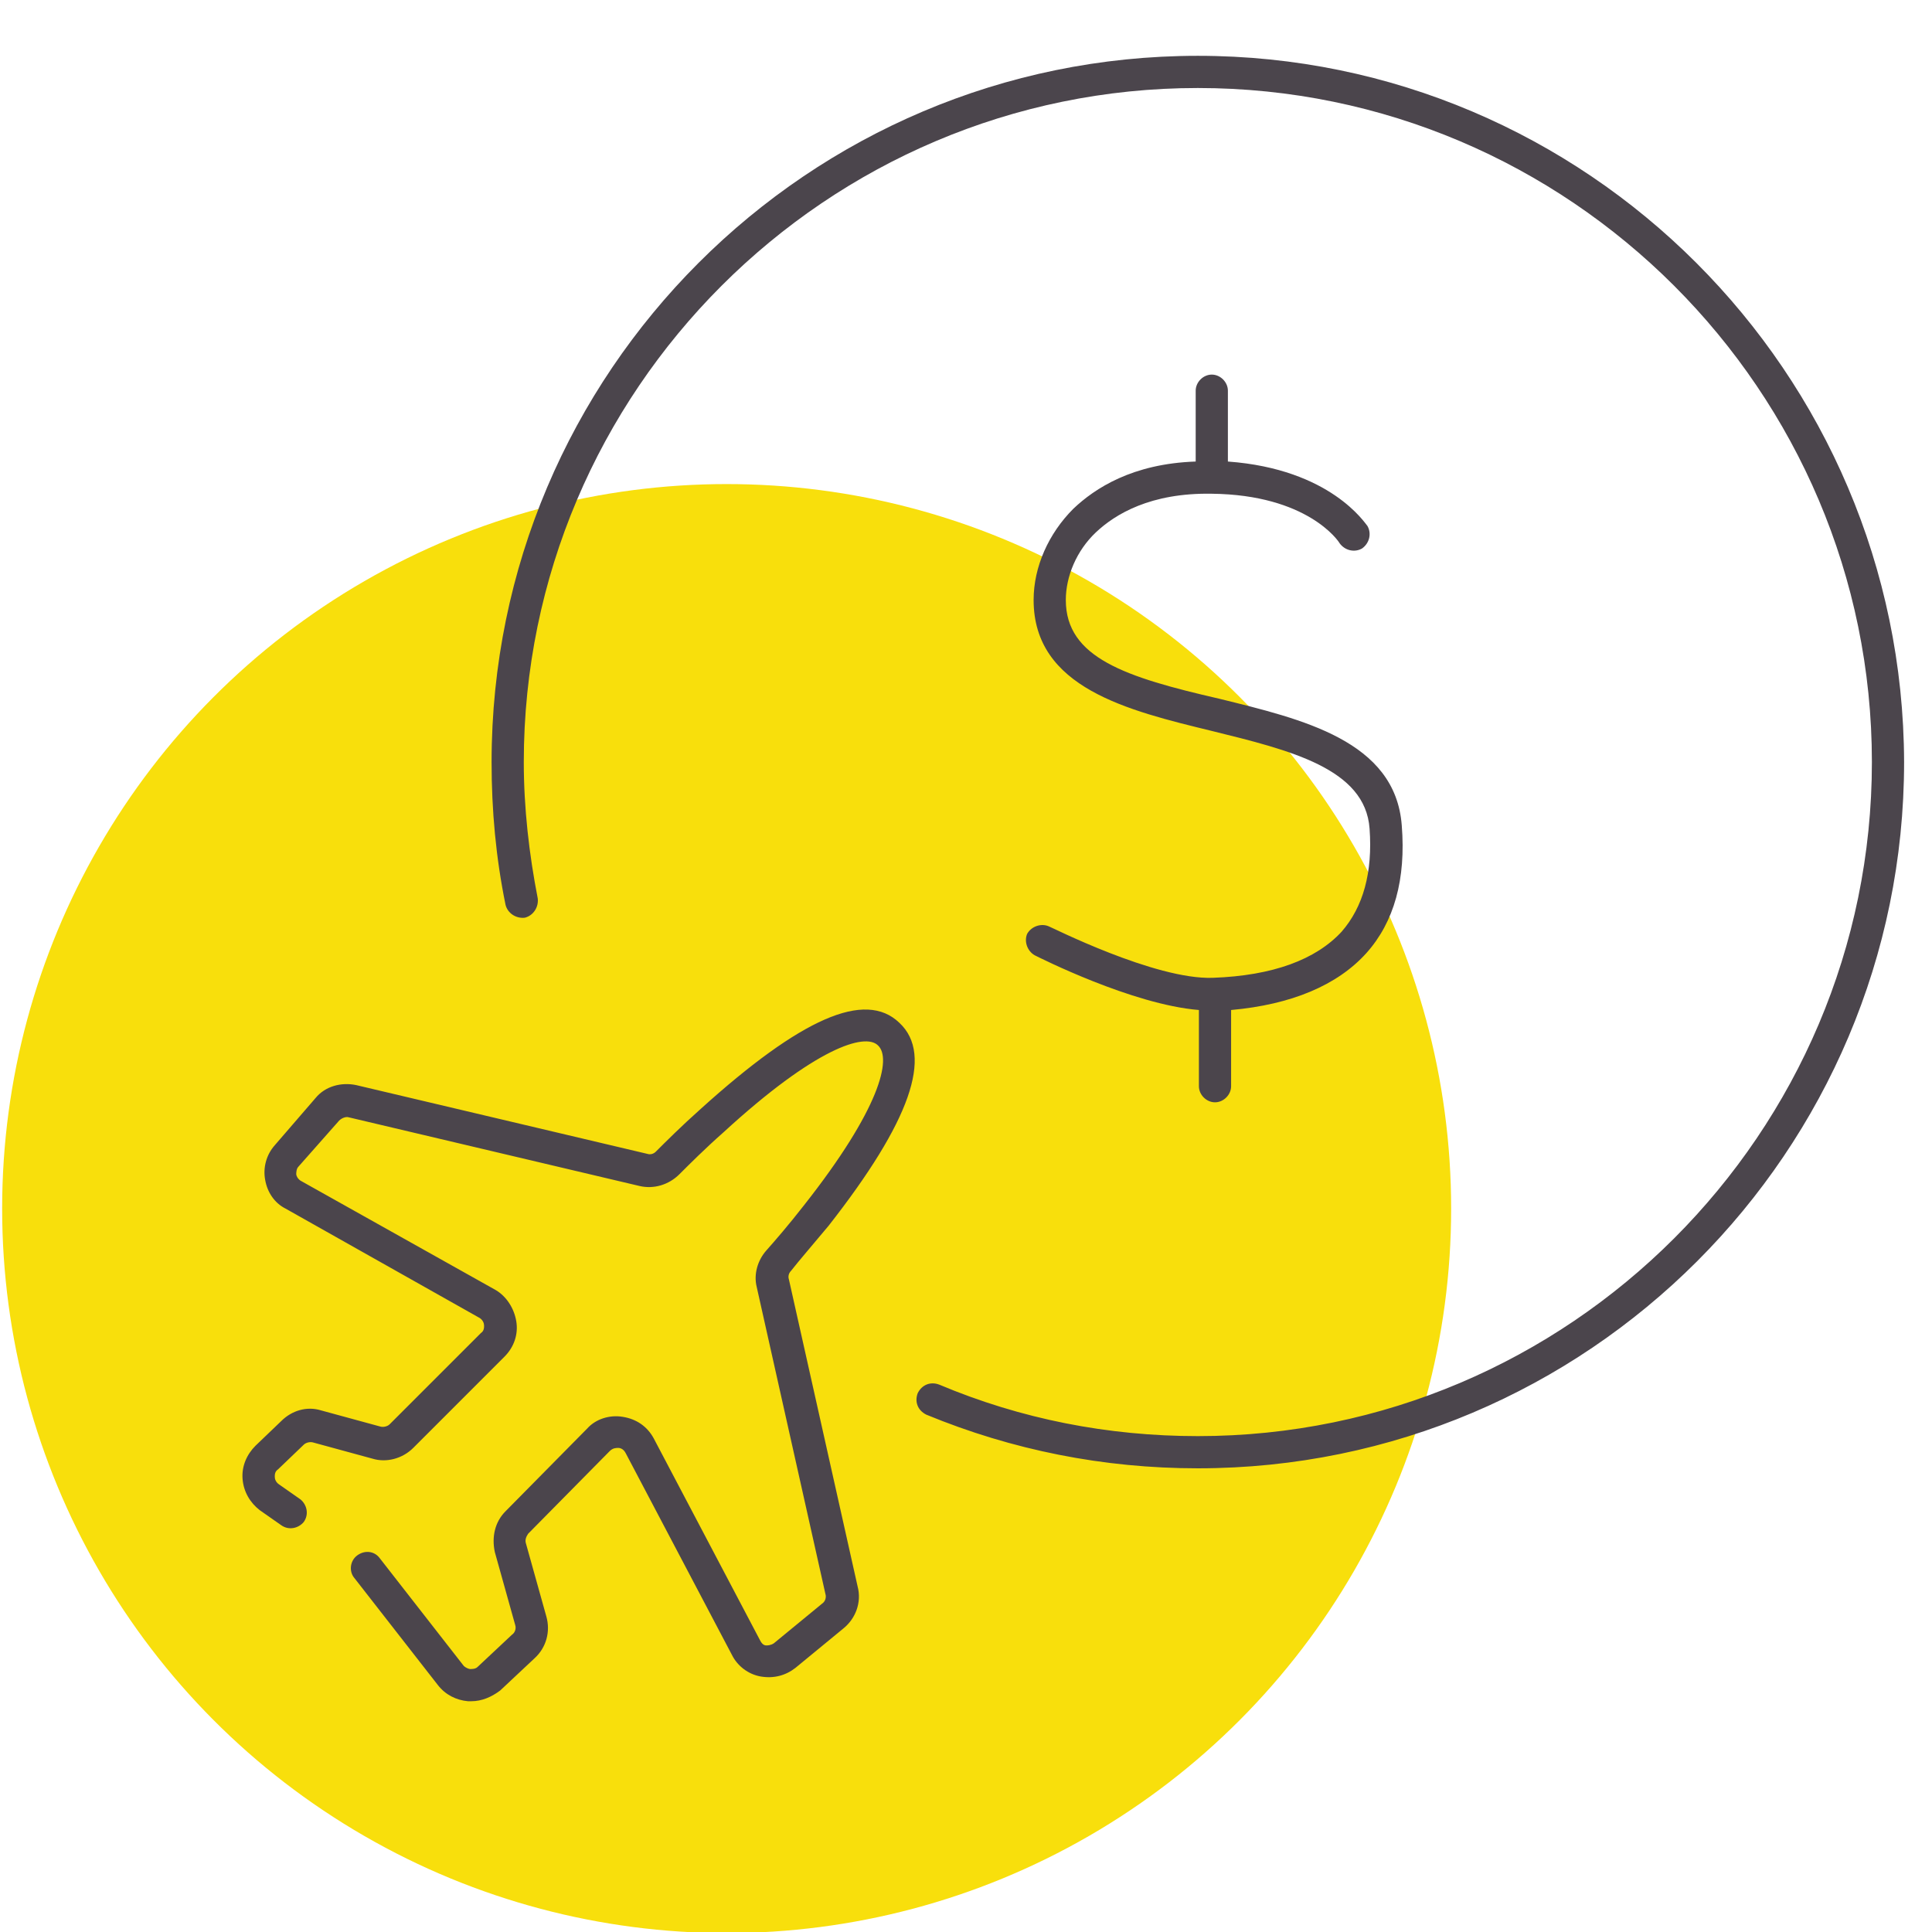
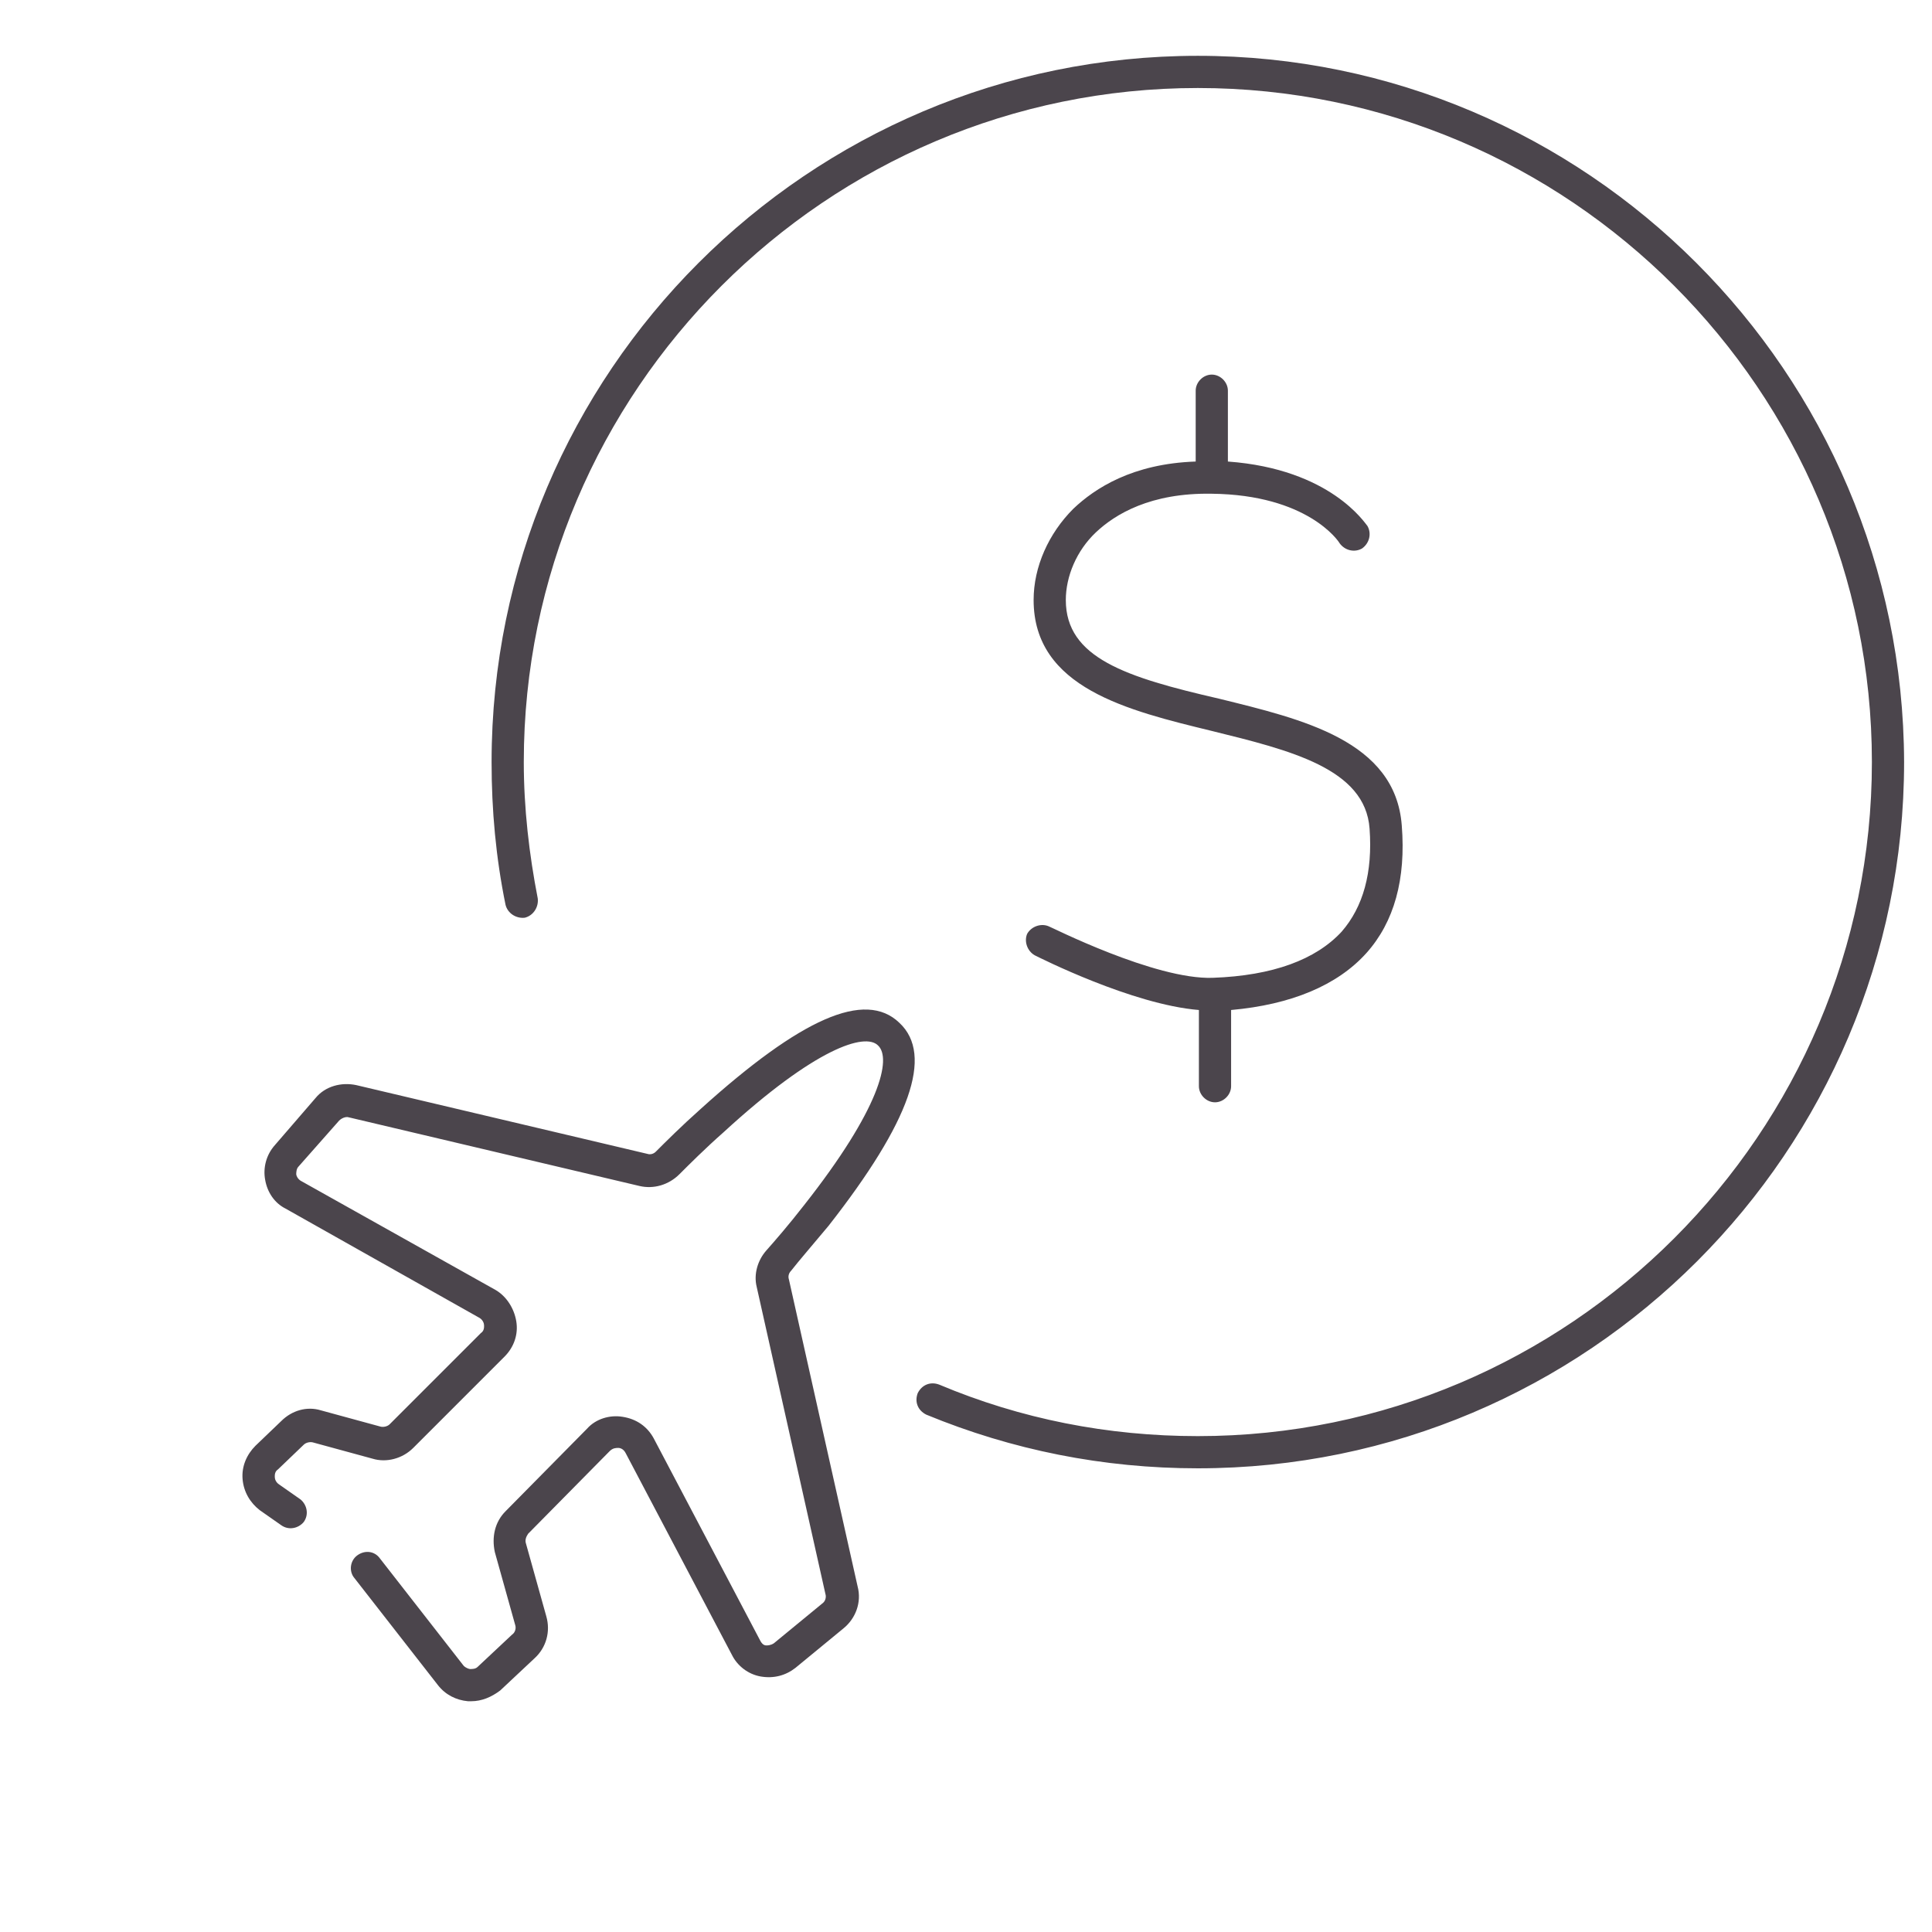
<svg xmlns="http://www.w3.org/2000/svg" version="1.1" id="Layer_1" x="0px" y="0px" viewBox="0 0 180 180" style="enable-background:new 0 0 180 180;" xml:space="preserve">
  <style type="text/css">
	.st0{fill:#F8DF0C;}
	.st1{fill:#4B454C;}
</style>
-   <circle id="icon-bg" class="st0" cx="67.7" cy="112.6" r="67.5" />
  <path id="icon" class="st1" d="M125,86.8c2-2.3,2.9-5.5,2.6-9.6c-0.4-5.6-7.4-7.3-14.7-9.1c-7.8-1.9-16.6-4-16.6-12.2  c0-3.1,1.4-6.2,3.7-8.5c2-1.9,5.5-4.2,11.4-4.4l0-6.6c0-0.8,0.7-1.5,1.5-1.5c0,0,0,0,0,0c0.8,0,1.5,0.7,1.5,1.5l0,6.6  c9.6,0.7,12.8,5.8,13,6c0.4,0.7,0.2,1.6-0.5,2.1c-0.7,0.4-1.6,0.2-2.1-0.5c-0.1-0.2-3-4.5-11.9-4.6c-5.7-0.1-9,1.9-10.8,3.6  c-1.8,1.7-2.8,4.1-2.8,6.3c0,5.4,5.6,7.2,14.3,9.2c7.7,1.9,16.4,3.9,17,11.8c0.4,5-0.7,9-3.3,11.9c-2.7,3-7,4.8-12.6,5.3l0,7.1  c0,0.8-0.7,1.5-1.5,1.5c0,0,0,0,0,0c-0.8,0-1.5-0.7-1.5-1.5l0-7.1c-6.2-0.5-14.9-4.9-15.3-5.1c-0.7-0.4-1-1.3-0.7-2  c0.4-0.7,1.3-1,2-0.7c0.1,0,9.9,5,15.3,4.8C118.6,90.9,122.6,89.4,125,86.8z M111.6,5.2C75.3,5.2,45.8,34.7,45.8,71  c0,4.5,0.4,8.9,1.3,13.3c0.2,0.8,1,1.3,1.8,1.2c0.8-0.2,1.3-1,1.2-1.8c-0.8-4.1-1.3-8.4-1.3-12.7c0-34.6,28.2-62.8,62.8-62.8  c34.6,0,62.8,28.2,62.8,62.8s-28.2,62.8-62.8,62.8c-8.4,0-16.5-1.6-24.1-4.8c-0.8-0.3-1.6,0-2,0.8c-0.3,0.8,0,1.6,0.8,2  c8,3.3,16.5,5,25.3,5c36.3,0,65.8-29.5,65.8-65.8C177.3,34.7,147.8,5.2,111.6,5.2z M77.2,114.2c7.6-9.7,9.8-15.9,6.6-18.9  c-3.2-3.1-9.2-0.4-18.5,8c-1.8,1.6-3.3,3.1-4.2,4c-0.2,0.2-0.5,0.3-0.8,0.2l-27.1-6.4c-1.4-0.3-2.9,0.1-3.8,1.2l-3.8,4.4  c-0.8,0.9-1.1,2.1-0.9,3.2c0.2,1.2,0.9,2.2,1.9,2.7l18.1,10.2c0.3,0.2,0.4,0.5,0.4,0.7c0,0.2,0,0.5-0.3,0.7l-8.5,8.5  c-0.2,0.2-0.6,0.3-0.9,0.2l-5.5-1.5c-1.3-0.4-2.7,0-3.7,1l-2.4,2.3c-0.8,0.8-1.3,1.9-1.2,3.1s0.7,2.2,1.6,2.9l2,1.4  c0.7,0.5,1.6,0.3,2.1-0.3c0.5-0.7,0.3-1.6-0.3-2.1l-2-1.4c-0.3-0.2-0.4-0.5-0.4-0.7c0-0.2,0-0.5,0.3-0.7l2.4-2.3  c0.2-0.2,0.6-0.3,0.9-0.2l5.5,1.5c1.3,0.4,2.8,0,3.8-1l8.5-8.5c0.9-0.9,1.3-2.1,1.1-3.3c-0.2-1.2-0.9-2.3-1.9-2.9L28,110  c-0.3-0.2-0.4-0.5-0.4-0.6s0-0.5,0.2-0.7l3.8-4.3c0.2-0.2,0.6-0.4,0.9-0.3l27.1,6.4c1.3,0.3,2.7-0.1,3.7-1.1  c0.9-0.9,2.4-2.4,4.1-3.9c8.6-7.9,13.2-9.3,14.4-8.1c1.3,1.2,0.2,5.9-6.9,14.9c-1.4,1.8-2.7,3.3-3.5,4.2c-0.8,0.9-1.2,2.2-0.9,3.4  l6.4,28.6c0.1,0.3,0,0.7-0.3,0.9l-4.5,3.7c-0.3,0.2-0.6,0.2-0.7,0.2c-0.2,0-0.4-0.1-0.6-0.5l-9.9-18.8c-0.6-1.1-1.6-1.8-2.9-2  c-1.2-0.2-2.5,0.2-3.3,1.1l-7.6,7.7c-1,1-1.3,2.4-1,3.8l1.9,6.8c0.1,0.3,0,0.7-0.3,0.9l-3.2,3c-0.2,0.2-0.5,0.2-0.7,0.2  c-0.1,0-0.4-0.1-0.6-0.3l-7.8-10c-0.5-0.7-1.4-0.8-2.1-0.3s-0.8,1.5-0.3,2.1l7.8,10c0.7,0.9,1.7,1.4,2.8,1.5c0.1,0,0.2,0,0.3,0  c1,0,1.9-0.4,2.7-1l3.2-3c1.1-1,1.5-2.5,1.1-3.9l-1.9-6.8c-0.1-0.3,0-0.6,0.2-0.9l7.6-7.7c0.3-0.3,0.6-0.3,0.8-0.3  c0.2,0,0.5,0.1,0.7,0.5l9.9,18.8c0.5,1,1.5,1.8,2.7,2c1.2,0.2,2.3-0.1,3.2-0.8l4.5-3.7c1.1-0.9,1.7-2.4,1.3-3.9l-6.4-28.6  c-0.1-0.3,0-0.6,0.2-0.8C74.4,117.5,75.7,116,77.2,114.2z" />
</svg>